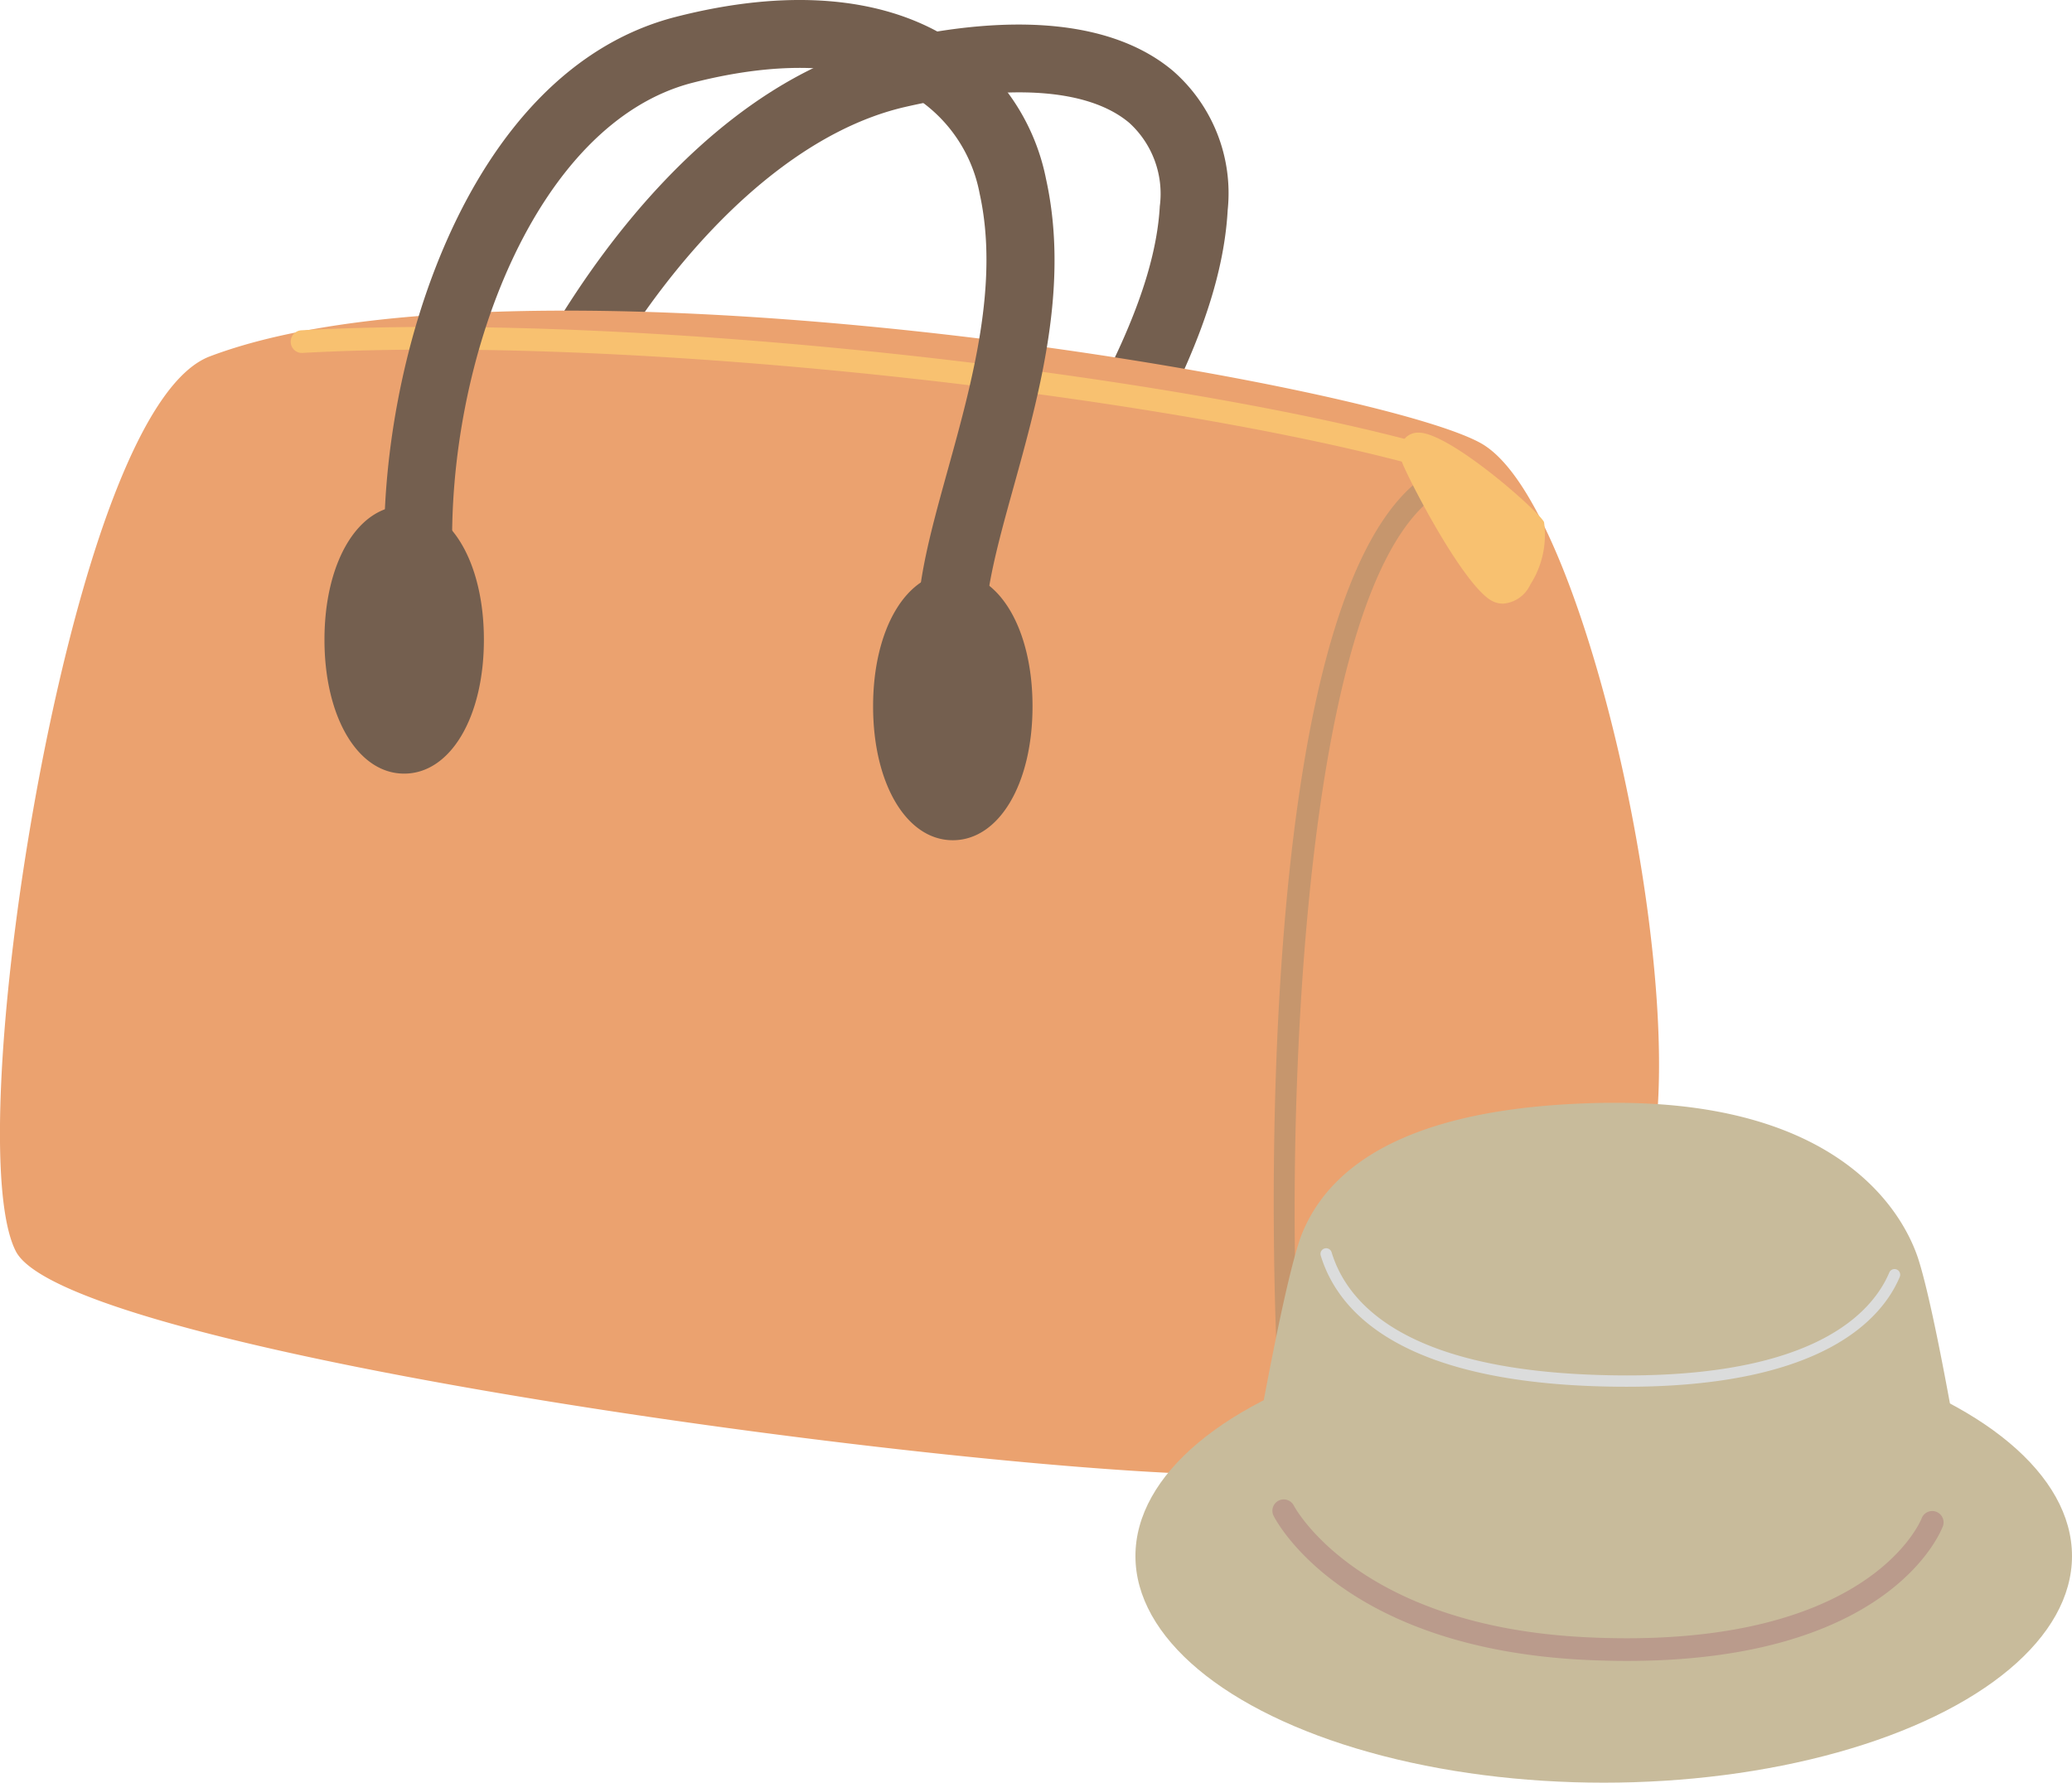
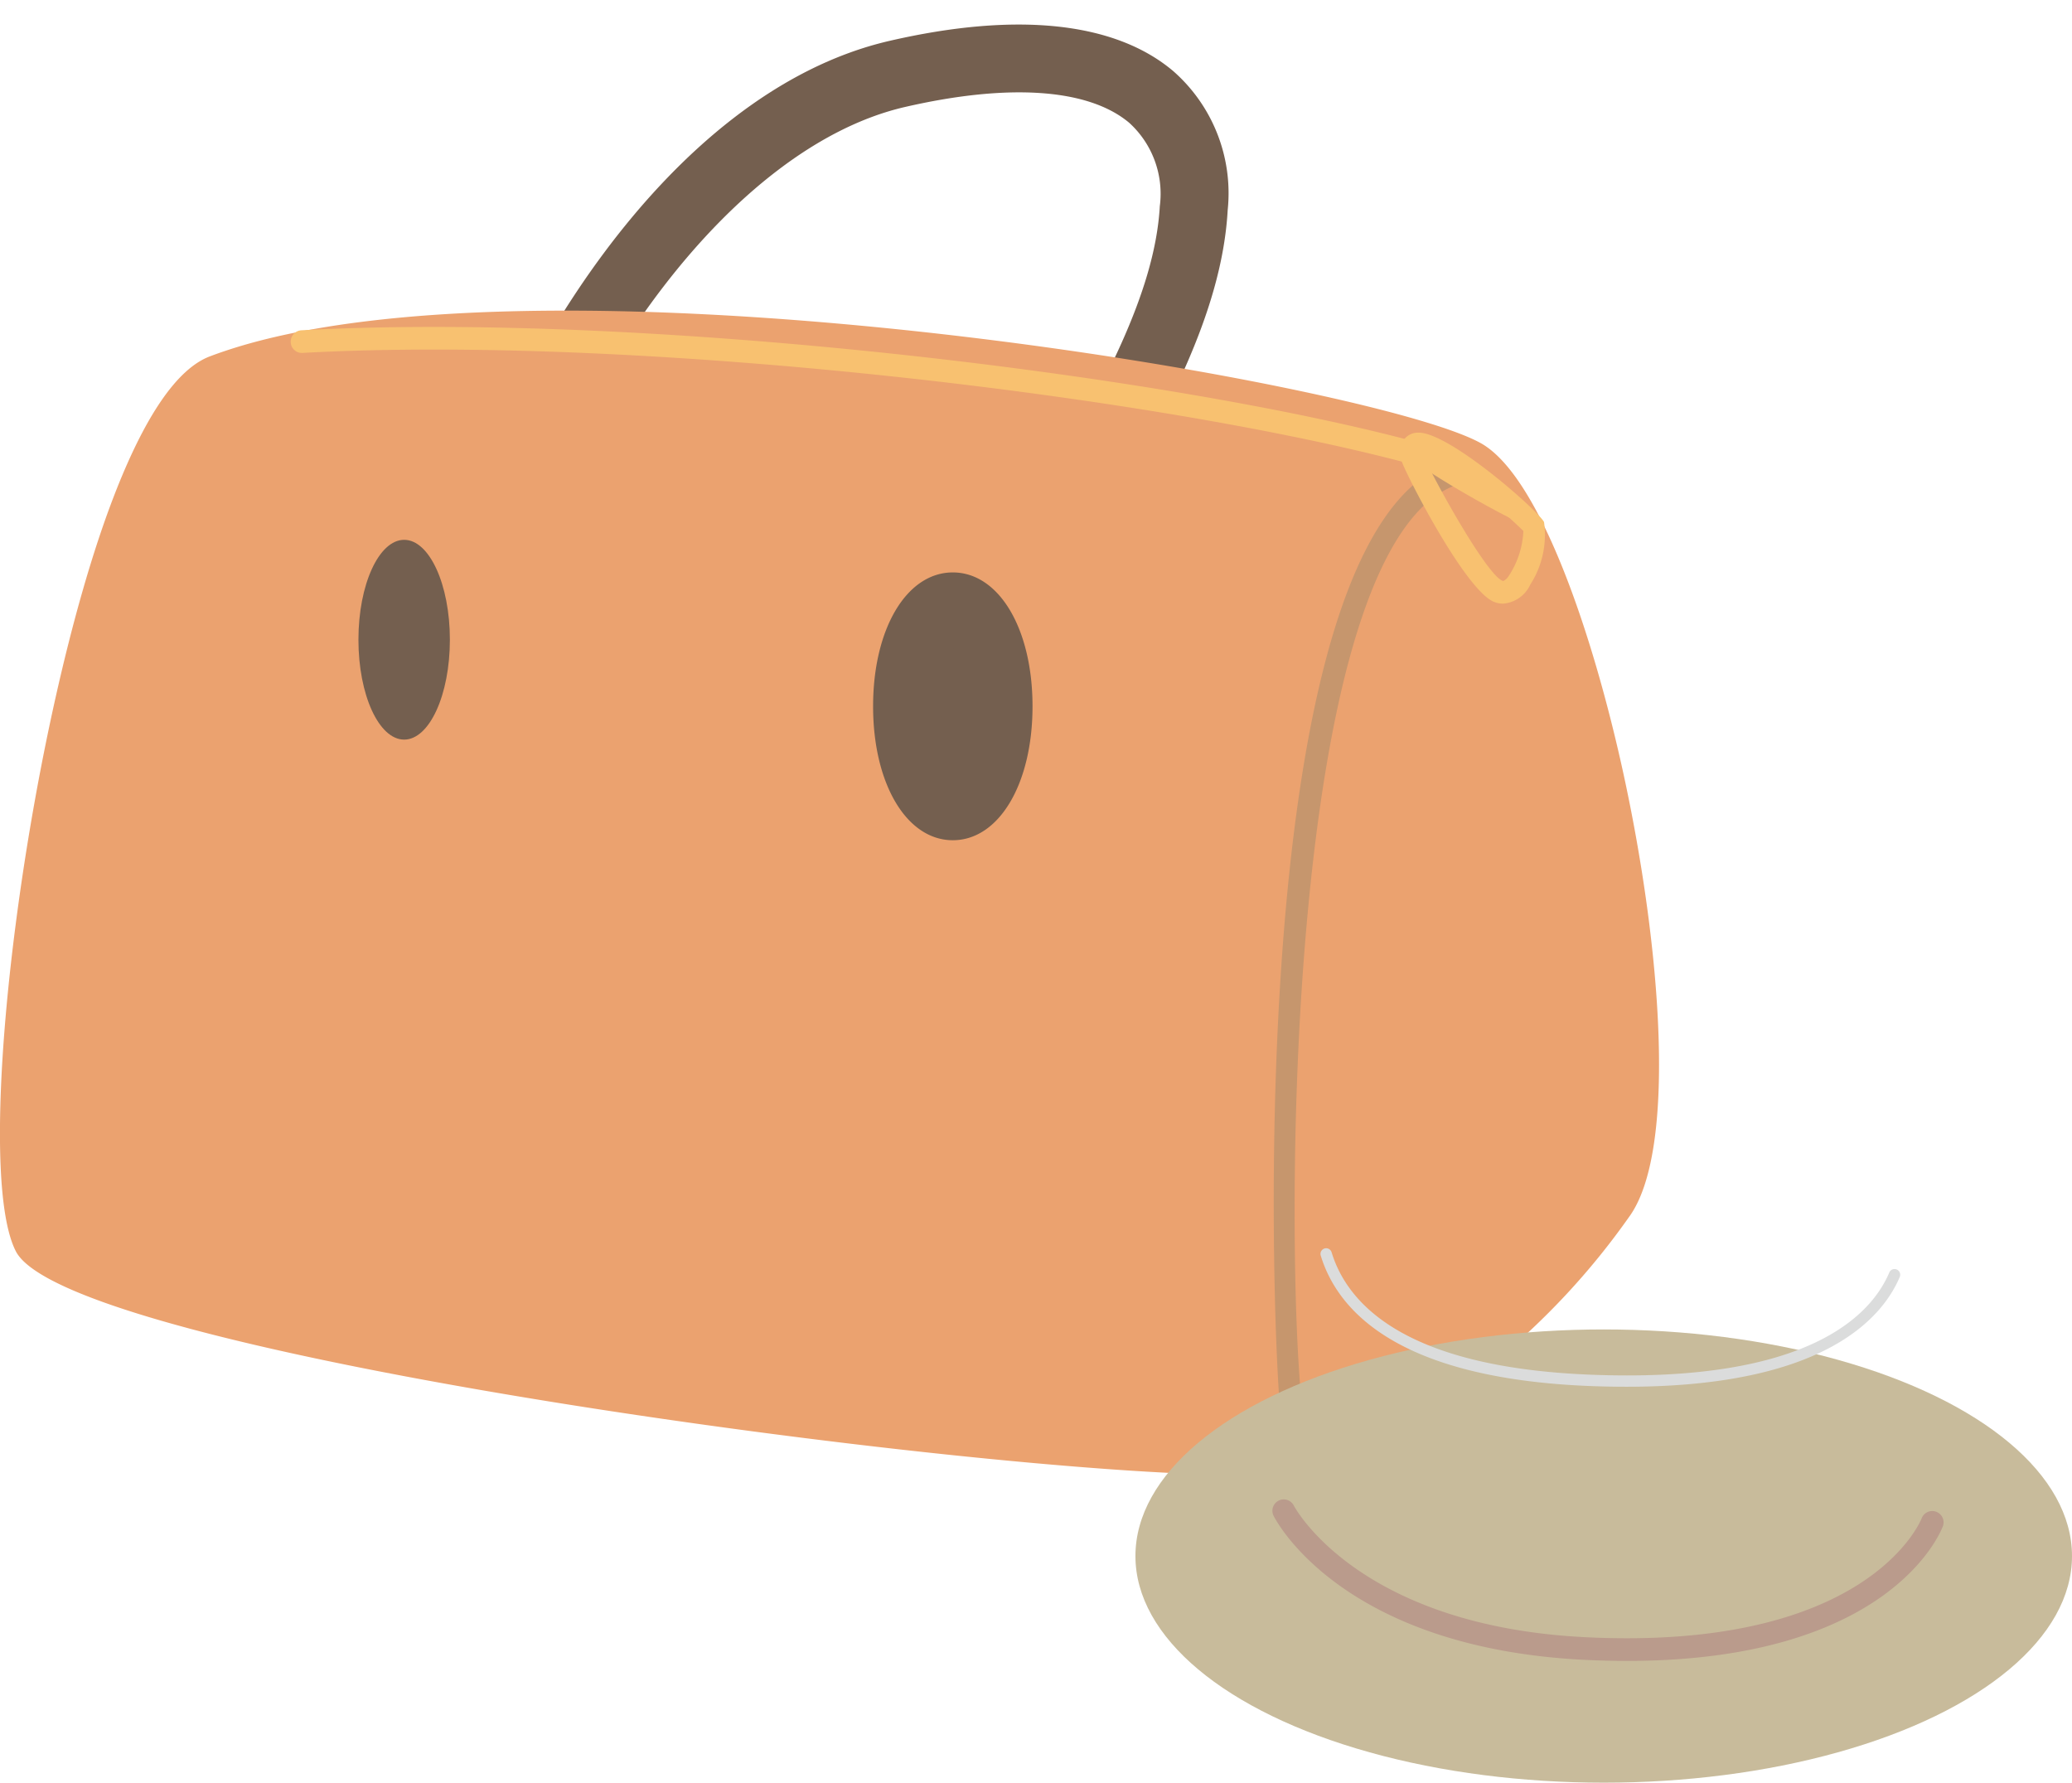
<svg xmlns="http://www.w3.org/2000/svg" width="91.445" height="78.665" viewBox="0 0 91.445 78.665">
  <defs>
    <style>.a{fill:#745f4f;}.b{fill:#eba26f;}.c{fill:#c6966d;}.d{fill:#f8c170;}.e{fill:#c8bb9b;}.f{fill:#ba9b8c;}.g{fill:#dbdcdc;}</style>
  </defs>
  <title>img_about02_04</title>
  <path class="a" d="M44.356,30.486a1.517,1.517,0,0,1-.214-.015,1.5,1.5,0,0,1-1.272-1.7c.307-2.14,1.767-4.694,3.458-7.652,2.175-3.8,4.641-8.115,4.858-12.017a4.231,4.231,0,0,0-1.348-3.682c-1.79-1.508-5.3-1.756-9.893-.7C32.173,6.509,25.01,17.028,22.831,25.748a1.5,1.5,0,1,1-2.91-.728C21.987,16.751,29.357,4.078,39.272,1.8c5.612-1.291,9.934-.831,12.5,1.331a7.165,7.165,0,0,1,2.41,6.144c-.256,4.609-2.909,9.247-5.249,13.339-1.475,2.579-2.868,5.015-3.093,6.587A1.5,1.5,0,0,1,44.356,30.486Z" />
  <path class="b" d="M9.35,15.96C3.266,18.261-1.575,50.253.922,55.1s53.11,11.333,57.4,9.374A32.1,32.1,0,0,0,71.688,53.56c3.744-5.093-1.469-31.019-6.464-33.79S23.085,10.764,9.35,15.96Z" />
  <path class="b" d="M54.707,65.085C43.113,65.085,3.021,59.724.7,55.217c-2-3.876.539-23.463,4.305-33.267,1.376-3.582,2.808-5.676,4.256-6.224C12.8,14.386,18.1,13.707,25,13.707c16.315,0,36.788,3.87,40.347,5.845,2.612,1.449,4.961,8.46,6.29,14.537,1.674,7.661,2.4,16.7.254,19.62a32.326,32.326,0,0,1-13.466,11A10.992,10.992,0,0,1,54.707,65.085ZM25,14.207c-6.84,0-12.076.668-15.561,1.987-1.291.488-2.662,2.541-3.966,5.936C1.465,32.559-.661,51.482,1.144,54.988c2.083,4.046,40.886,9.6,53.563,9.6a10.231,10.231,0,0,0,3.509-.336A31.85,31.85,0,0,0,71.486,53.412c2.044-2.781,1.257-11.911-.339-19.217-1.64-7.5-4.012-13.08-6.043-14.207C61.582,18.035,41.244,14.207,25,14.207Z" />
  <path class="c" d="M57.059,63.3a.5.5,0,0,1-.493-.419c-.4-2.462-2.043-40.24,7.82-42.553a.5.5,0,1,1,.229.974c-8.277,1.941-7.9,36.281-7.061,41.418a.5.5,0,0,1-.413.574A.508.508,0,0,1,57.059,63.3Z" />
  <ellipse class="a" cx="17.837" cy="28.229" rx="2.018" ry="4.408" />
-   <path class="a" d="M17.838,34.138c-2.039,0-3.518-2.485-3.518-5.909s1.479-5.908,3.518-5.908,3.518,2.485,3.518,5.908S19.876,34.138,17.838,34.138Zm0-8.529a5.891,5.891,0,0,0-.518,2.62,5.891,5.891,0,0,0,.518,2.62,5.9,5.9,0,0,0,.518-2.62A5.9,5.9,0,0,0,17.838,25.609Z" />
  <ellipse class="a" cx="42.051" cy="31.168" rx="2.018" ry="4.408" />
  <path class="a" d="M42.051,37.077c-2.038,0-3.518-2.485-3.518-5.909s1.479-5.908,3.518-5.908,3.518,2.485,3.518,5.908S44.09,37.077,42.051,37.077Zm0-8.529a5.9,5.9,0,0,0-.518,2.62,5.9,5.9,0,0,0,.518,2.62,5.891,5.891,0,0,0,.518-2.62A5.891,5.891,0,0,0,42.051,28.548Z" />
  <path class="d" d="M62.452,20.507a.5.5,0,0,1-.13-.017c-11.08-2.983-33.922-5.738-48.965-4.917a.491.491,0,0,1-.526-.472.5.5,0,0,1,.472-.526c15.147-.827,38.127,1.946,49.28,4.949a.5.5,0,0,1-.129.983Z" />
-   <path class="a" d="M42.049,29.869a1.5,1.5,0,0,1-1.484-1.3c-.3-2.2.427-4.816,1.269-7.852,1.067-3.851,2.278-8.215,1.4-12.181A6.484,6.484,0,0,0,40.28,4.224c-2.3-1.413-5.656-1.61-9.711-.573-6.924,1.773-10.894,12.3-10.6,21.029a1.5,1.5,0,1,1-3,.1C16.683,16.241,20.483,3.138,29.825.745,34.684-.5,38.844-.18,41.851,1.669a9.5,9.5,0,0,1,4.313,6.224c1.038,4.7-.278,9.442-1.44,13.63-.722,2.6-1.4,5.061-1.187,6.644a1.5,1.5,0,0,1-1.283,1.689A1.539,1.539,0,0,1,42.049,29.869Z" />
-   <path class="d" d="M62.347,20.217c-.586-2.344,5.143,2.624,5.353,3.044s-.525,3.254-1.574,2.834S62.452,20.637,62.347,20.217Z" />
+   <path class="d" d="M62.347,20.217c-.586-2.344,5.143,2.624,5.353,3.044S62.452,20.637,62.347,20.217Z" />
  <path class="d" d="M66.337,26.637a1.064,1.064,0,0,1-.4-.078c-1.289-.516-3.971-5.791-4.078-6.221a1.122,1.122,0,0,1,.114-.956.784.784,0,0,1,.637-.291c1.378,0,5.287,3.452,5.534,3.946a4.058,4.058,0,0,1-.609,2.764A1.439,1.439,0,0,1,66.337,26.637Zm-3.488-6.494c.287.751,2.719,5.19,3.462,5.487l.026.007c.021,0,.1-.031.215-.171a3.9,3.9,0,0,0,.68-2.036A20.96,20.96,0,0,0,62.849,20.143Z" />
  <ellipse class="e" cx="70.778" cy="68.665" rx="20.667" ry="10" />
-   <path class="e" d="M55.153,68.165s1.875-11.375,2.792-13.583c.97-2.337,3.7-5.286,12.958-5.417C79.778,49.04,83.265,52.8,84.2,55.749c.958,3.042,2.583,13.417,2.583,13.417Z" />
-   <path class="e" d="M86.778,69.665h-.016l-31.625-1a.5.5,0,0,1-.478-.581c.077-.467,1.9-11.458,2.823-13.694C59.017,50.7,63.53,48.769,70.9,48.665l.436,0c10.35,0,12.827,5.309,13.34,6.936.91,2.889,2.377,12.073,2.579,13.354a.5.5,0,0,1,.047.212.484.484,0,0,1-.51.5ZM55.741,67.684l30.449.962C85.829,66.4,84.523,58.453,83.718,55.9c-.461-1.463-2.716-6.237-12.386-6.237l-.422,0c-6.93.1-11.137,1.816-12.5,5.108C57.637,56.627,56.131,65.368,55.741,67.684Z" />
  <path class="f" d="M71.809,73.292q-.867,0-1.8-.043c-10.752-.508-13.68-6.121-13.8-6.359a.5.5,0,0,1,.894-.449c.027.053,2.83,5.331,12.952,5.809,12.474.59,14.735-5.2,14.757-5.255a.5.5,0,0,1,.939.343C85.655,67.592,83.433,73.292,71.809,73.292Z" />
  <path class="g" d="M71.777,61.194c-.484,0-.985-.009-1.508-.028-8.549-.317-11.233-3.308-11.98-5.761a.25.25,0,1,1,.479-.146c.7,2.3,3.266,5.1,11.52,5.406,9.585.36,12.316-2.675,13.094-4.514a.25.25,0,1,1,.46.2C83.058,58.2,80.445,61.194,71.777,61.194Z" />
</svg>